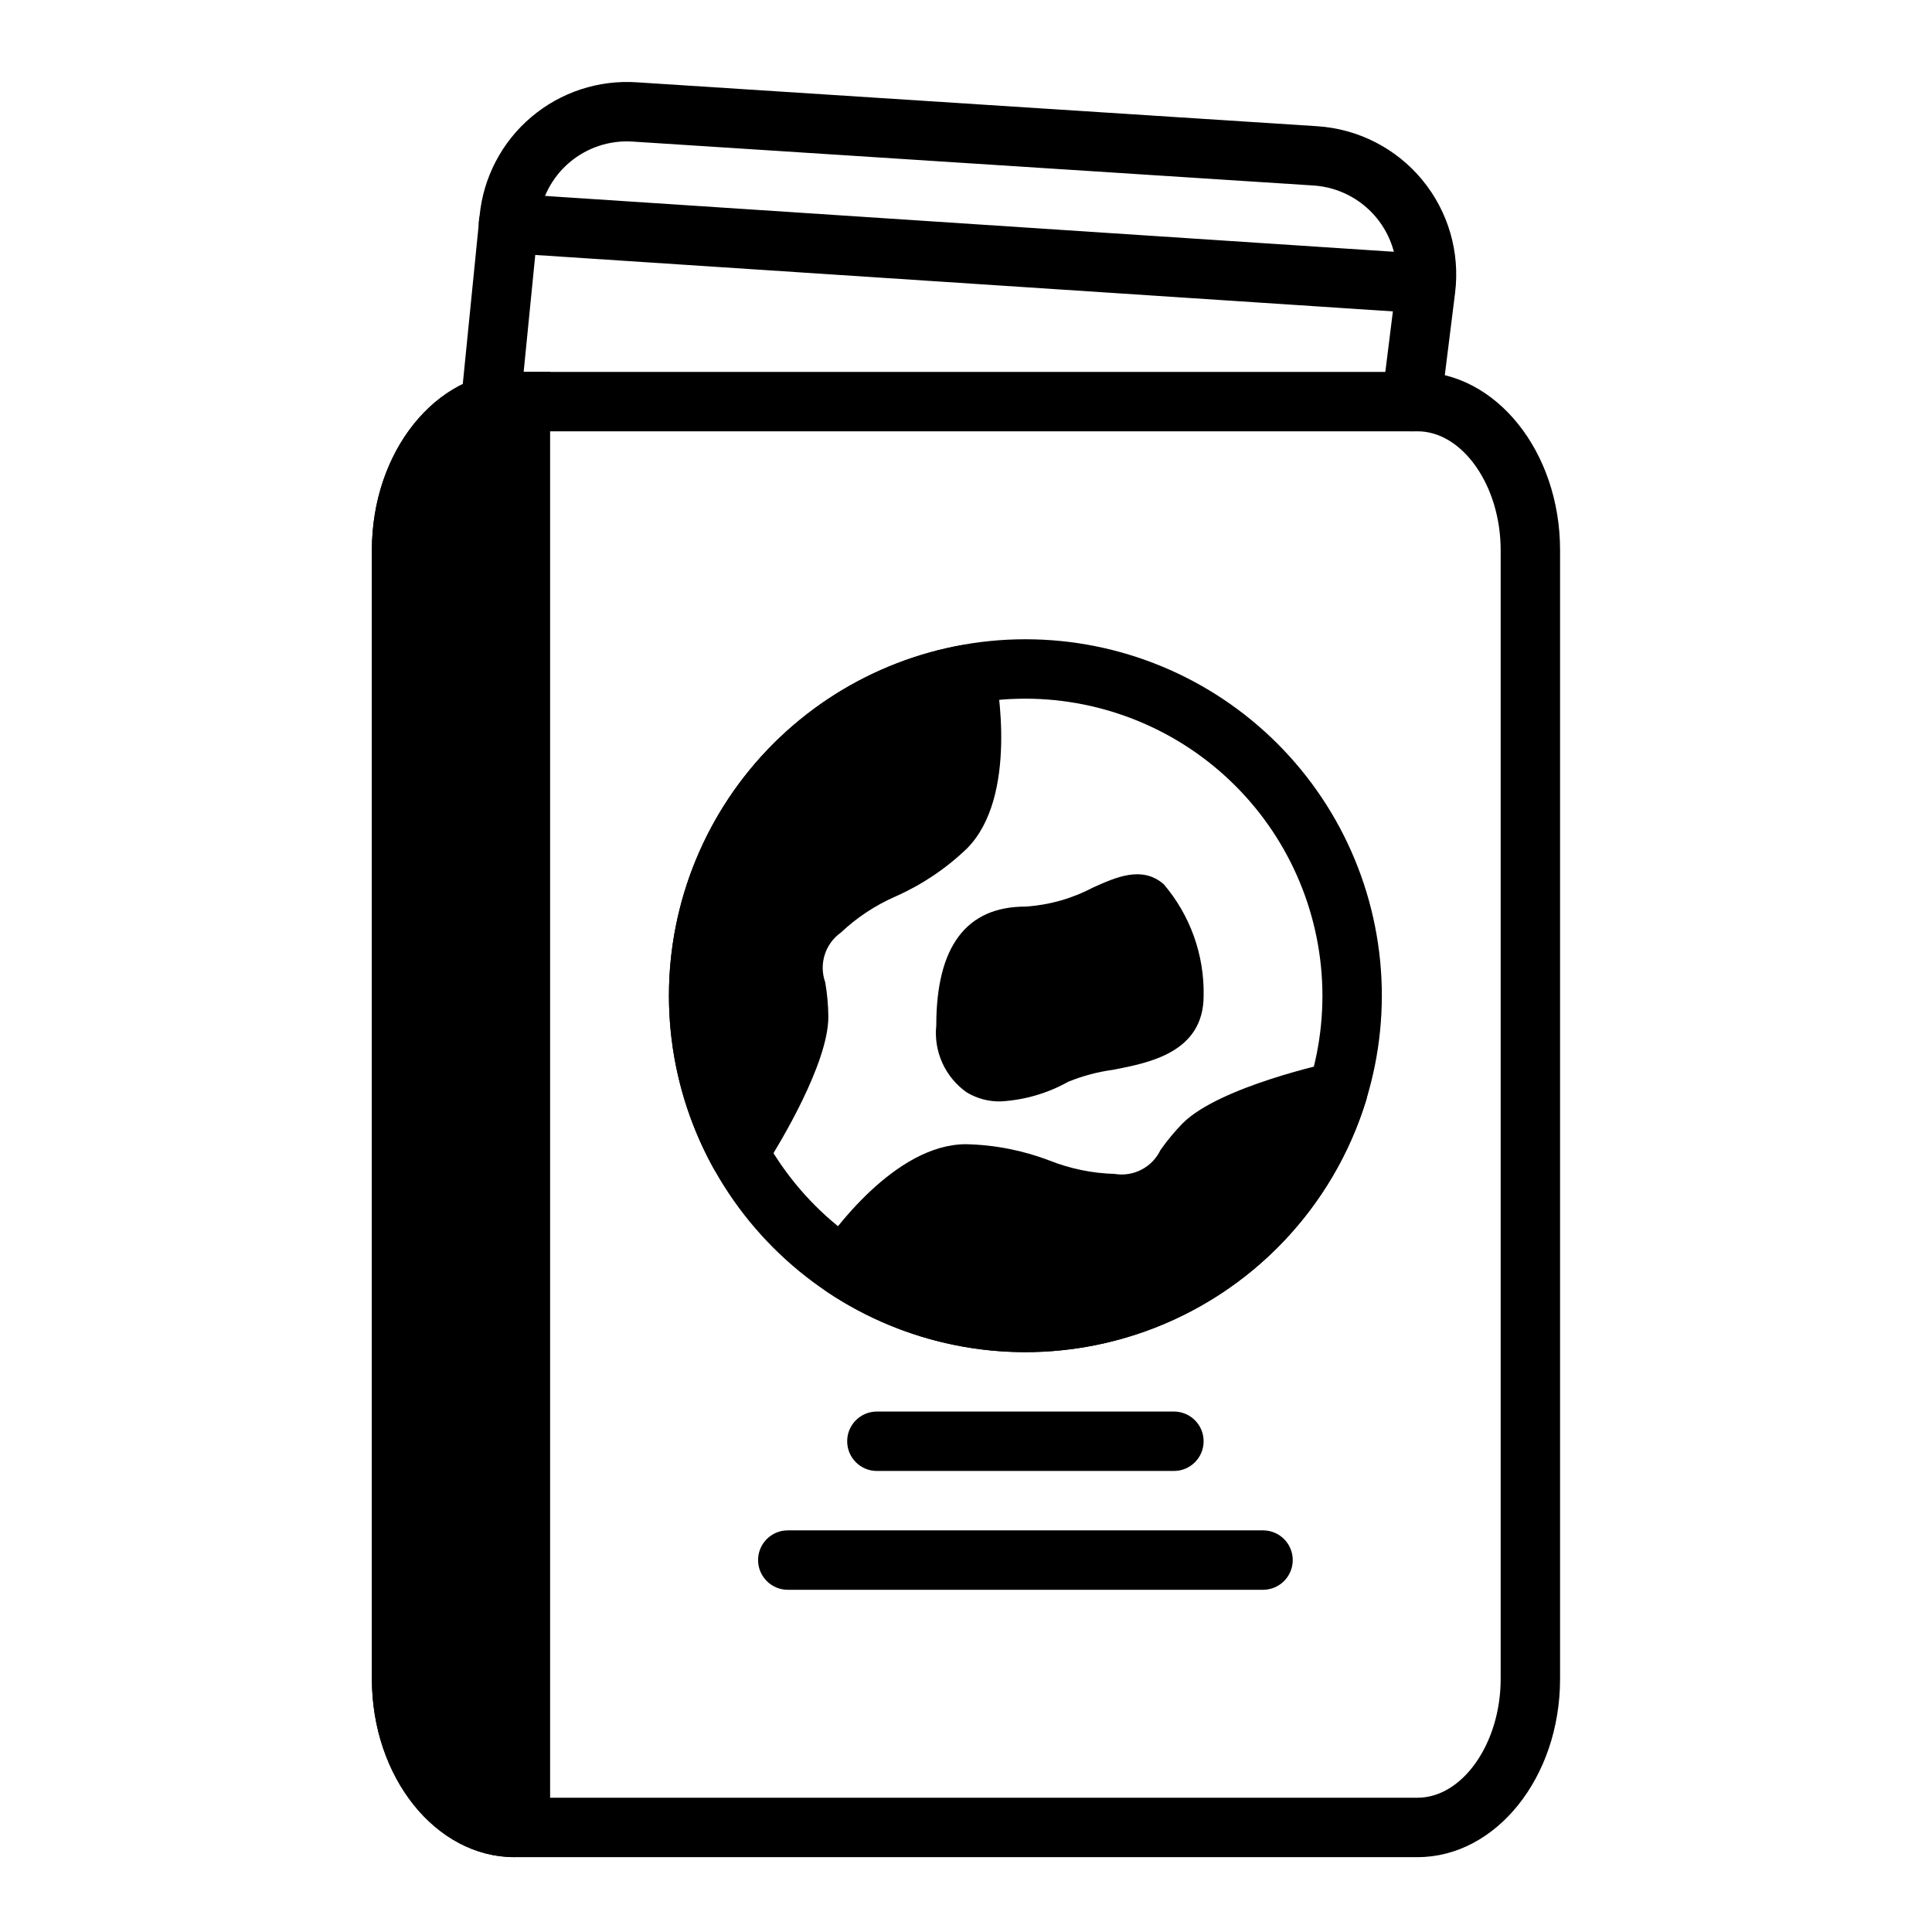
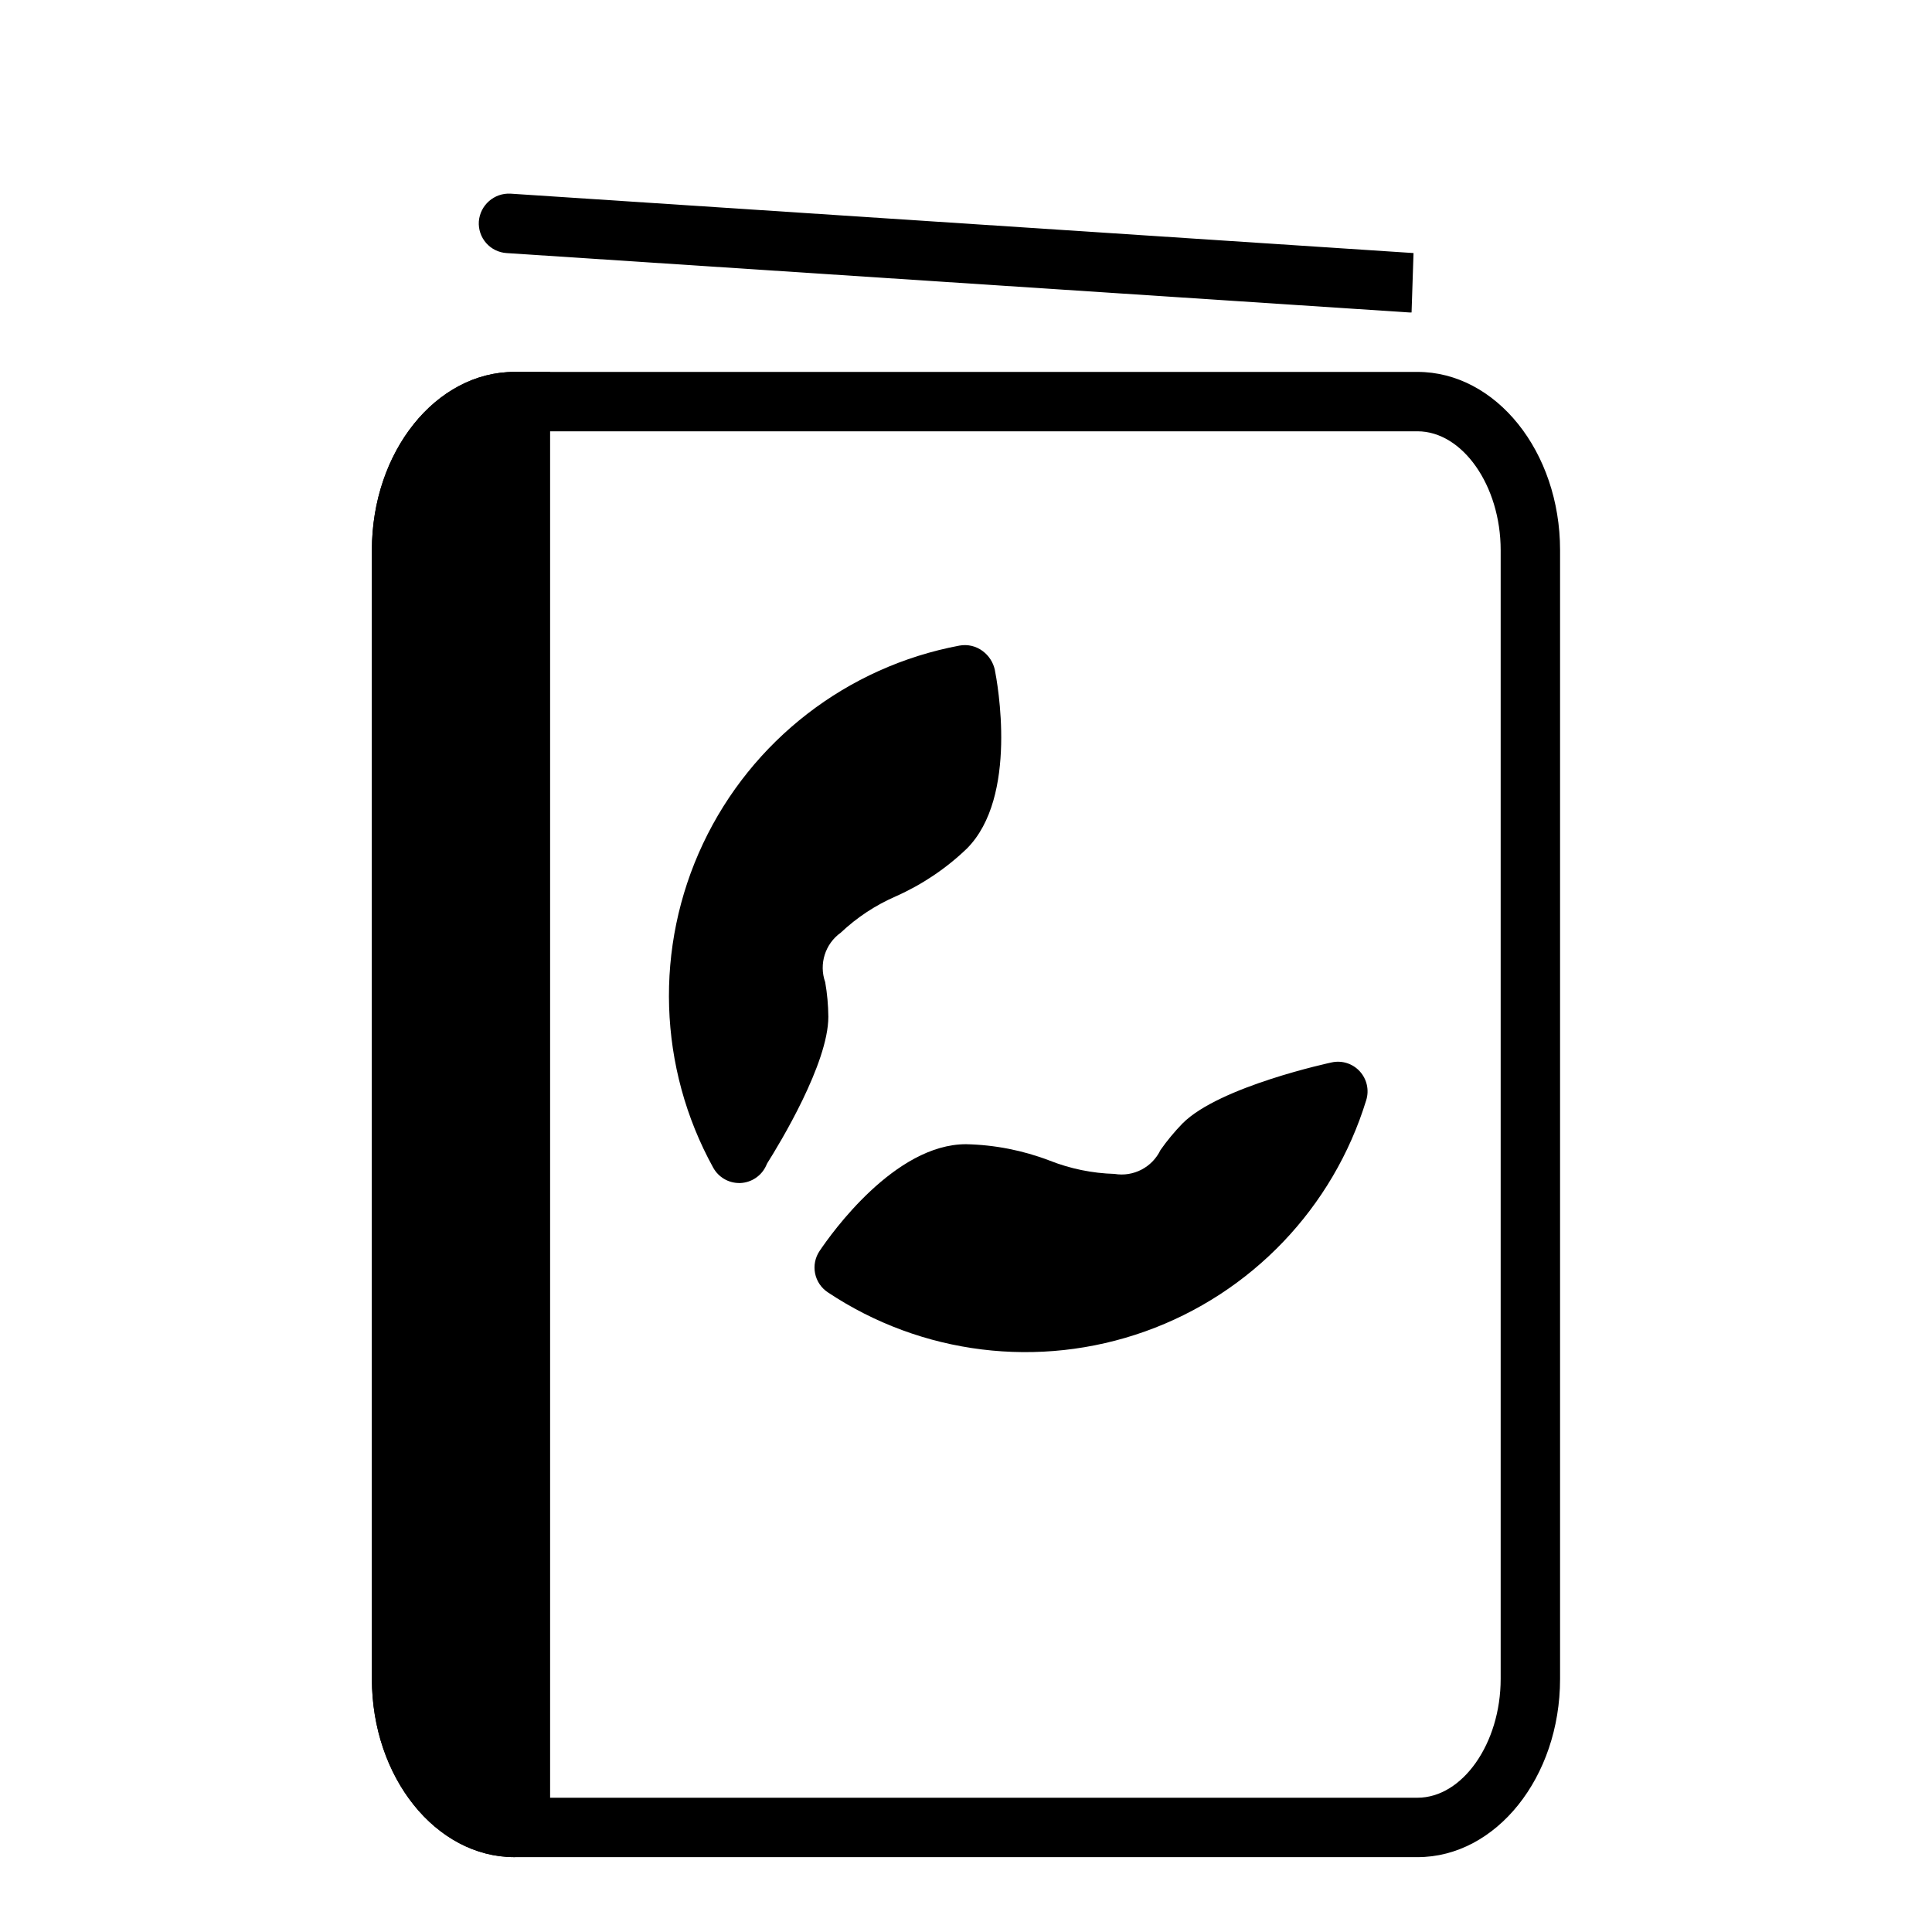
<svg xmlns="http://www.w3.org/2000/svg" fill="#000000" width="800px" height="800px" version="1.1" viewBox="144 144 512 512">
  <g>
    <path d="m519.65 636.16h-239.31c-20.836 0-37.785-21.184-37.785-47.23v-299.14c0-26.047 16.949-47.23 37.785-47.23h239.31c20.836 0 37.785 21.184 37.785 47.23v299.14c0 26.051-16.945 47.234-37.785 47.234zm-239.31-377.86c-11.949 0-22.043 14.422-22.043 31.488v299.14c0 17.066 10.094 31.488 22.043 31.488h239.31c11.949 0 22.043-14.422 22.043-31.488v-299.14c0-17.066-10.094-31.488-22.043-31.488z" />
-     <path d="m415.74 502.34c-25.055 0-49.082-9.953-66.797-27.668-17.715-17.715-27.668-41.742-27.668-66.797 0-25.055 9.953-49.082 27.668-66.797 17.715-17.715 41.742-27.668 66.797-27.668 25.055 0 49.082 9.953 66.797 27.668 17.715 17.715 27.668 41.742 27.668 66.797-0.027 25.043-9.988 49.055-27.699 66.766-17.707 17.711-41.719 27.672-66.766 27.699zm0-173.18v-0.004c-20.879 0-40.898 8.297-55.664 23.059-14.762 14.762-23.055 34.785-23.055 55.664s8.293 40.898 23.055 55.664c14.766 14.762 34.785 23.055 55.664 23.055 20.879 0 40.902-8.293 55.664-23.055 14.762-14.766 23.055-34.785 23.055-55.664-0.02-20.871-8.32-40.883-23.082-55.641-14.758-14.758-34.766-23.059-55.637-23.082z" />
    <path d="m280.34 636.16c-20.836 0-37.785-21.184-37.785-47.23v-299.14c0-26.047 16.949-47.23 37.785-47.23h9.445v392.86z" />
    <path d="m504.35 427.91c-1.879-2.055-4.707-2.953-7.426-2.363-0.301 0.062-29.719 6.344-39.516 16.145-2.144 2.203-4.109 4.57-5.875 7.086-2.199 4.582-7.164 7.16-12.176 6.32-5.894-0.168-11.711-1.363-17.191-3.527-7.086-2.715-14.586-4.184-22.168-4.344-18.844 0-35.629 23.57-38.801 28.293-1.172 1.734-1.602 3.863-1.195 5.918 0.406 2.055 1.609 3.859 3.352 5.023 24.836 16.559 56.035 20.402 84.148 10.367 28.109-10.031 49.828-32.758 58.57-61.301 0.816-2.664 0.16-5.562-1.723-7.617z" />
    <path d="m362.68 404.27c-1.695-4.797-0.012-10.141 4.125-13.098 4.289-4.047 9.246-7.316 14.652-9.66 6.926-3.086 13.27-7.348 18.742-12.598 13.723-13.715 8.109-44.082 7.422-47.492v0.004c-0.445-1.938-1.562-3.652-3.148-4.852-1.773-1.355-4.039-1.891-6.234-1.48-29.762 5.594-55.031 25.125-67.949 52.516-12.914 27.391-11.906 59.316 2.715 85.836 1.387 2.512 4.027 4.07 6.894 4.07h0.27c2.969-0.117 5.621-1.895 6.856-4.598l0.301-0.645c3.32-5.266 16.191-26.457 16.191-38.824-0.027-3.078-0.305-6.148-0.836-9.18z" />
-     <path d="m452.37 378.3c-5.731-4.945-12.594-1.836-18.703 0.898v-0.004c-5.551 2.941-11.66 4.668-17.926 5.062-15.672 0-23.617 10.598-23.617 31.488-0.359 3.406 0.199 6.844 1.613 9.961 1.414 3.117 3.637 5.801 6.434 7.773 2.715 1.641 5.836 2.477 9.004 2.41 6.305-0.355 12.445-2.144 17.957-5.227 3.789-1.539 7.758-2.598 11.809-3.148 9.566-1.844 24.035-4.574 24.035-19.641 0.207-10.824-3.566-21.352-10.605-29.574z" />
-     <path d="m518.08 258.3c-0.328 0-0.656-0.02-0.984-0.062-4.312-0.539-7.371-4.473-6.832-8.785l3.723-29.797v0.004c0.809-6.457-1.082-12.957-5.223-17.973-4.144-5.016-10.172-8.102-16.66-8.527l-180.36-11.633c-6.121-0.426-12.164 1.559-16.84 5.531-4.672 3.973-7.609 9.613-8.18 15.723l-4.809 48.438c-0.434 4.324-4.293 7.481-8.621 7.043-4.324-0.434-7.481-4.293-7.043-8.617l4.848-48.469c0.984-10.164 5.894-19.547 13.684-26.148 7.793-6.606 17.852-9.91 28.039-9.215l180.27 11.637c10.824 0.699 20.883 5.836 27.793 14.195 6.914 8.359 10.07 19.203 8.727 29.965l-3.723 29.797h-0.004c-0.492 3.938-3.84 6.894-7.809 6.894z" />
-     <path d="m518.08 226.81h-0.52l-239.31-15.742c-2.09-0.133-4.039-1.094-5.418-2.664-1.379-1.574-2.074-3.633-1.934-5.719 0.34-4.324 4.062-7.59 8.391-7.363l239.31 15.742v0.004c4.348 0.145 7.758 3.785 7.613 8.133-0.145 4.348-3.785 7.754-8.133 7.609z" />
-     <path d="m455.1 533.82h-78.719c-4.348 0-7.871-3.527-7.871-7.875 0-4.348 3.523-7.871 7.871-7.871h78.719c4.348 0 7.875 3.523 7.875 7.871 0 4.348-3.527 7.875-7.875 7.875z" />
-     <path d="m478.72 565.31h-125.95c-4.348 0-7.871-3.527-7.871-7.875s3.523-7.871 7.871-7.871h125.95c4.348 0 7.871 3.523 7.871 7.871s-3.523 7.875-7.871 7.875z" />
+     <path d="m518.08 226.81h-0.52l-239.31-15.742c-2.09-0.133-4.039-1.094-5.418-2.664-1.379-1.574-2.074-3.633-1.934-5.719 0.34-4.324 4.062-7.59 8.391-7.363l239.31 15.742v0.004z" />
  </g>
</svg>